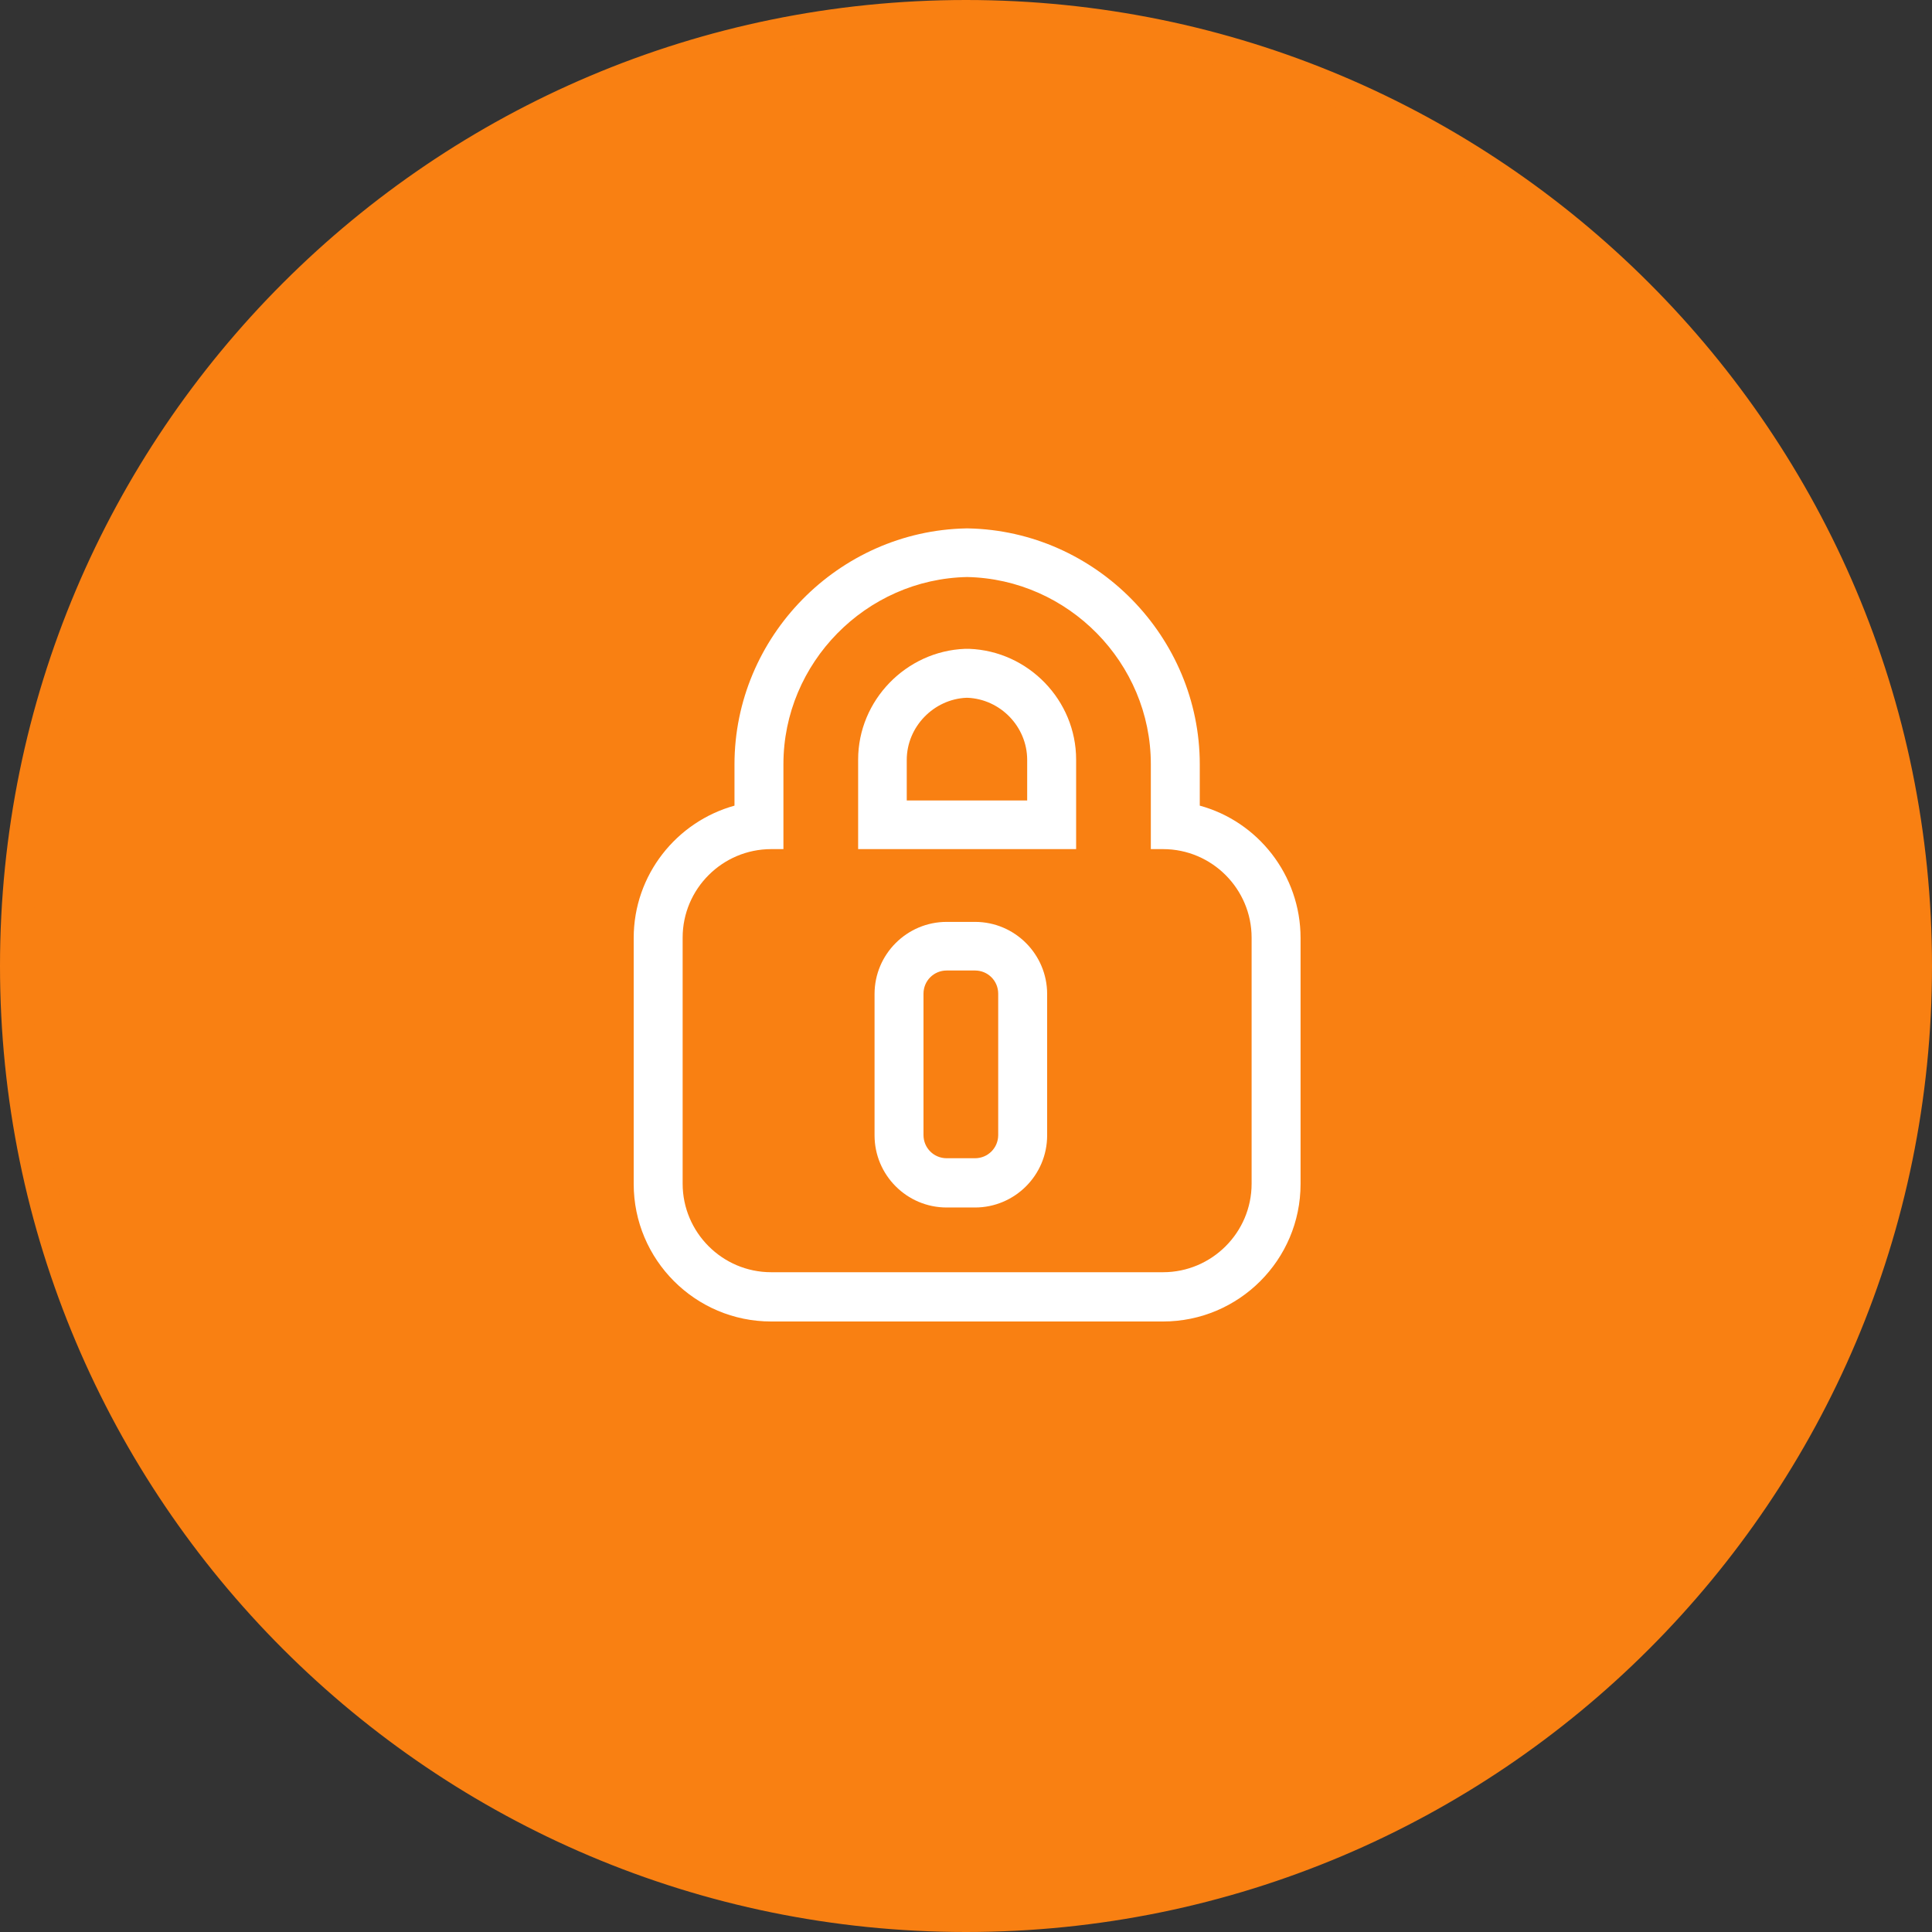
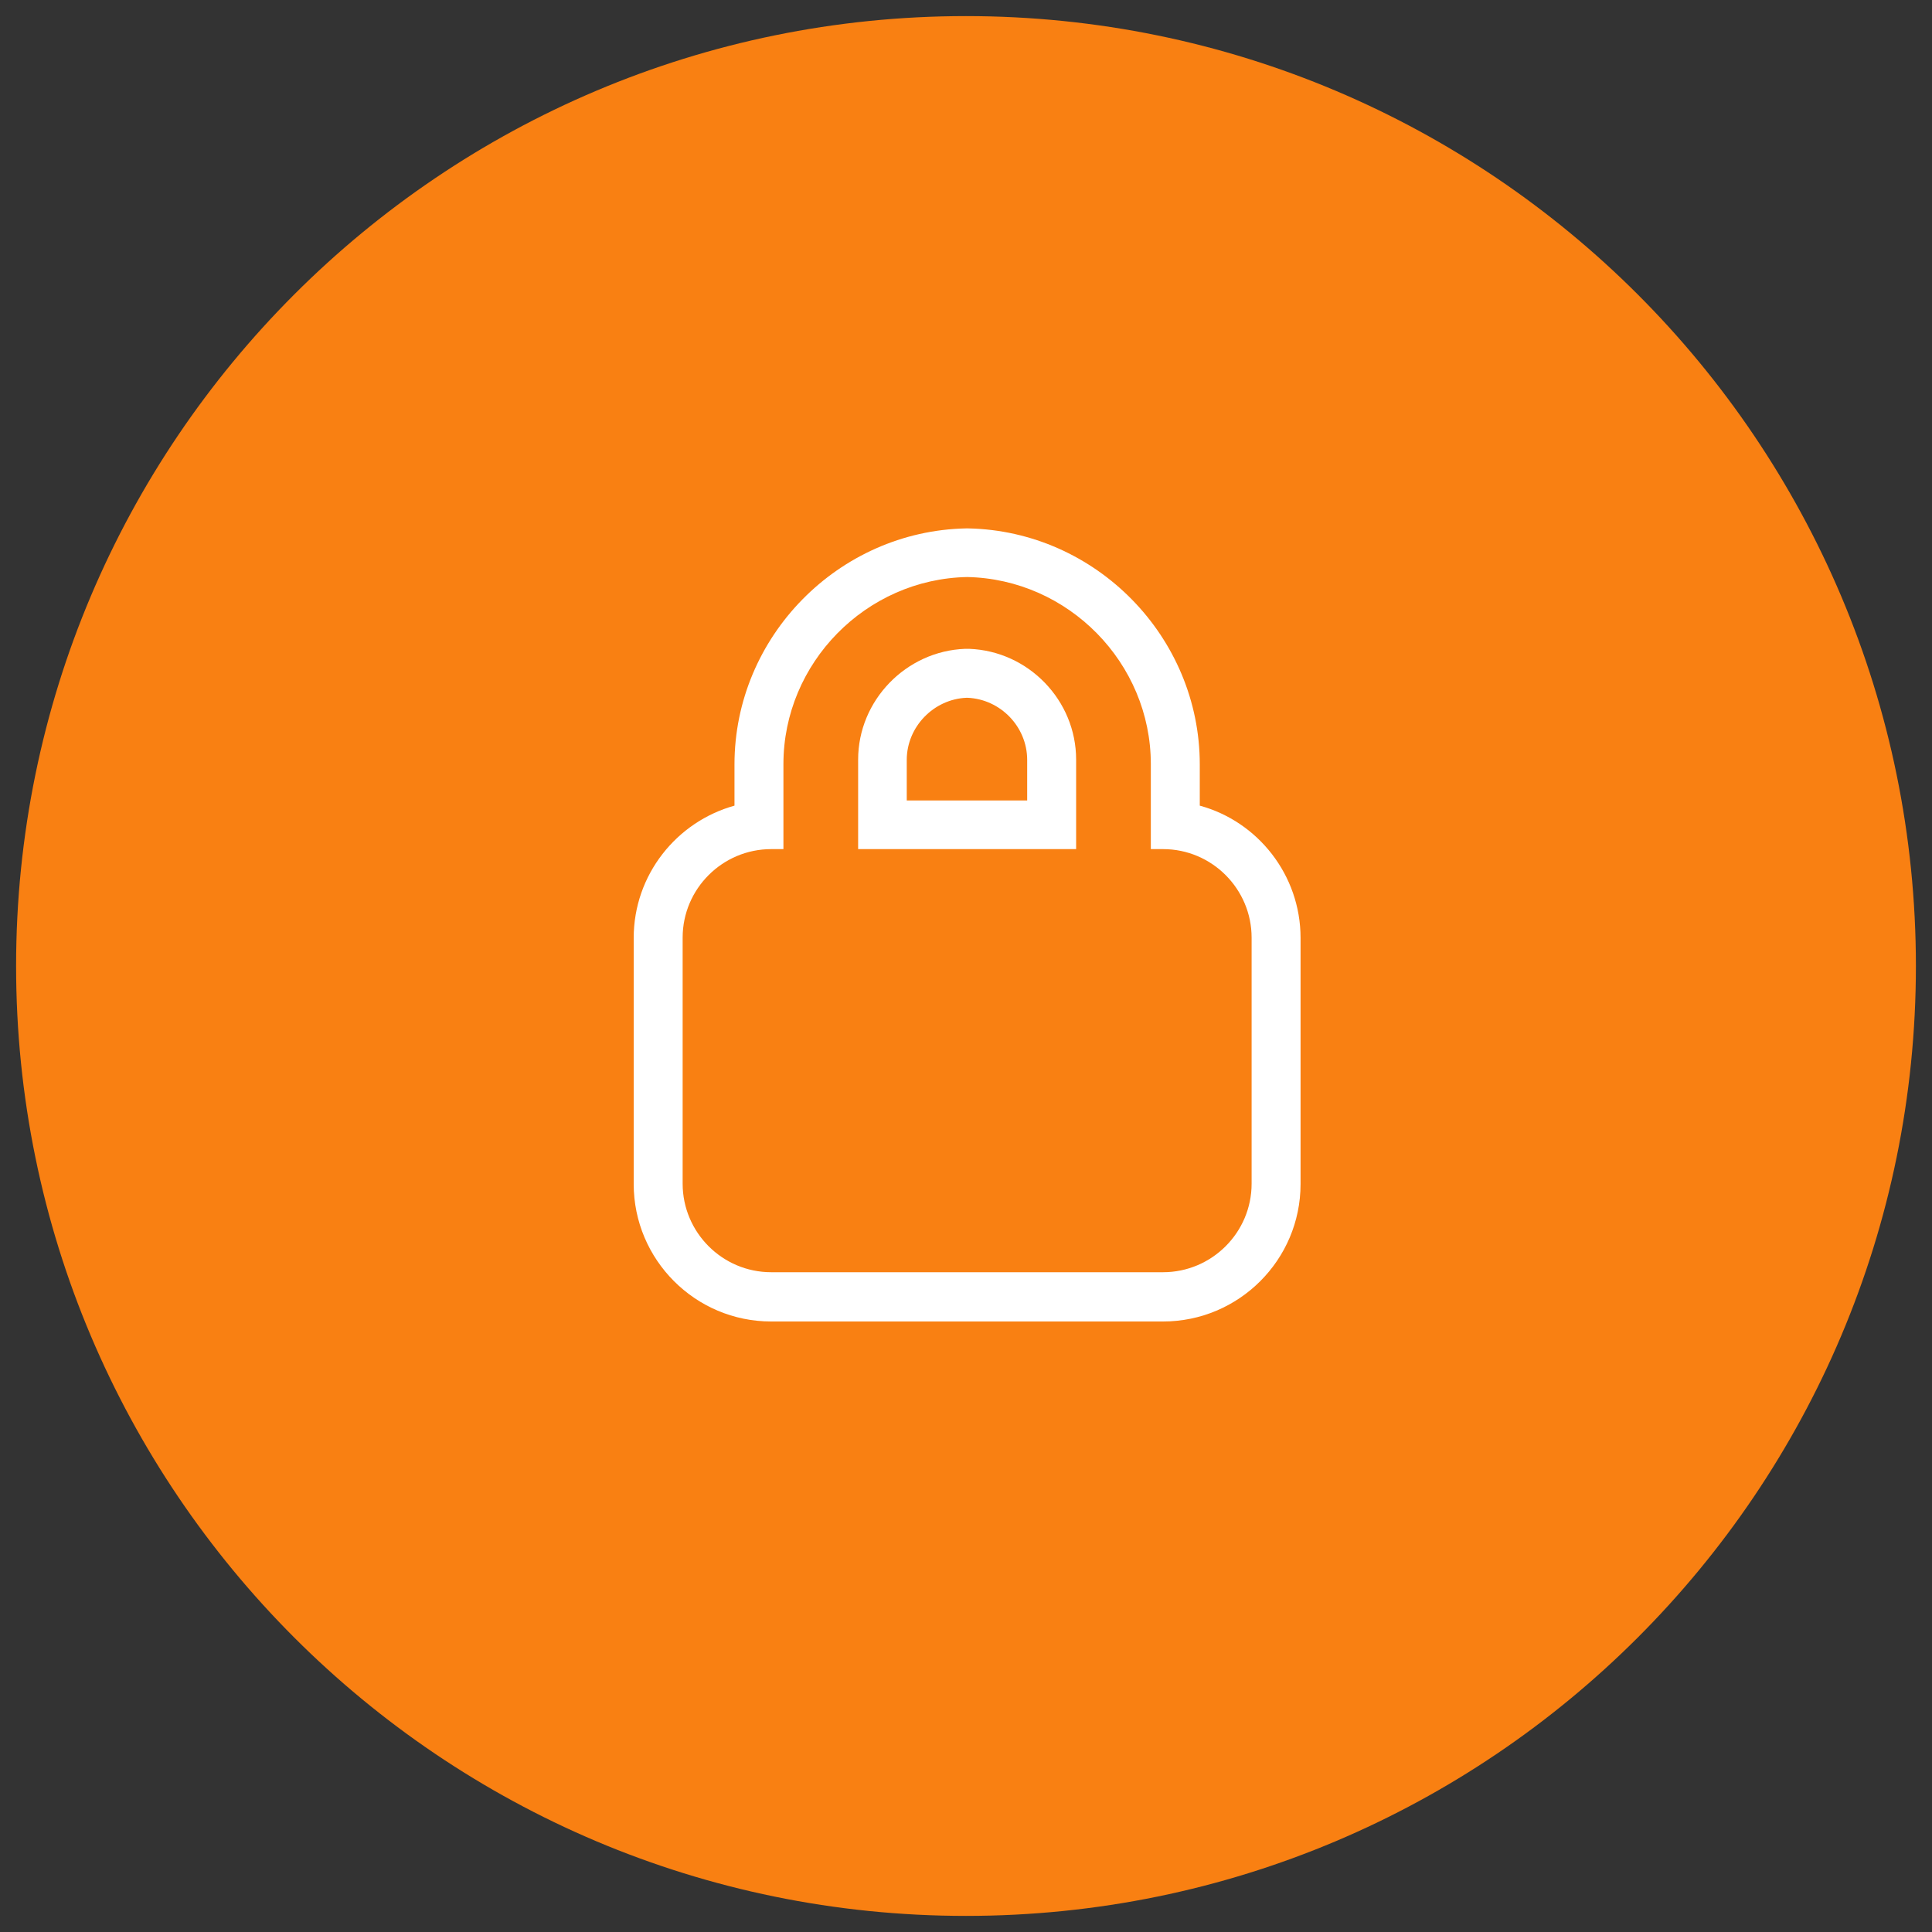
<svg xmlns="http://www.w3.org/2000/svg" id="a" width="60" height="60" viewBox="0 0 60 60">
  <rect x="0" y="0" width="60" height="60" fill="#333333" stroke="none" />
  <defs>
    <style>.b{fill:#f98012;}.c{fill:#fff;}.d{fill:none;stroke:#f98012;}</style>
  </defs>
  <path class="b" d="M30,.5h0c16.29,0,29.5,13.21,29.5,29.5h0c0,16.29-13.21,29.5-29.5,29.5h0C13.71,59.5,.5,46.29,.5,30H.5C.5,13.71,13.71,.5,30,.5Z" />
-   <path class="d" d="M30,.5h0c16.29,0,29.5,13.21,29.5,29.5h0c0,16.29-13.21,29.5-29.5,29.5h0C13.71,59.5,.5,46.29,.5,30H.5C.5,13.71,13.71,.5,30,.5Z" />
  <g>
    <path class="c" d="M30.03,17.92c3.15,.06,5.71,2.67,5.71,5.81v2.64h.38c1.52,0,2.75,1.24,2.75,2.75v7.64c0,1.52-1.24,2.75-2.75,2.75h-12.17c-1.52,0-2.75-1.24-2.75-2.75v-7.64c0-1.52,1.24-2.75,2.75-2.75h.38v-2.64c0-3.14,2.56-5.75,5.71-5.81m-3.38,8.45h6.76v-2.78c0-1.84-1.48-3.37-3.32-3.44h-.13c-1.83,.07-3.32,1.6-3.32,3.44v2.78m3.38-9.96h-.03c-3.96,.08-7.19,3.36-7.19,7.33v1.28c-1.8,.5-3.13,2.15-3.13,4.11v7.64c0,2.35,1.91,4.27,4.27,4.27h12.17c2.35,0,4.27-1.91,4.27-4.27v-7.64c0-1.96-1.33-3.62-3.13-4.11v-1.28c0-3.96-3.22-7.25-7.19-7.33h-.03Zm-1.87,8.45v-1.26c0-1.03,.84-1.89,1.86-1.93h.02c1.03,.04,1.86,.9,1.86,1.93v1.26h-3.74Z" />
-     <path class="c" d="M30.28,30.14c.4,0,.72,.32,.72,.72v4.39c0,.4-.32,.72-.72,.72h-.88c-.4,0-.72-.32-.72-.72v-4.39c0-.4,.32-.72,.72-.72h.88m0-1.51h-.88c-1.23,0-2.24,1-2.24,2.24v4.39c0,1.23,1,2.24,2.24,2.24h.88c1.23,0,2.24-1,2.24-2.24v-4.39c0-1.23-1-2.24-2.24-2.24h0Z" />
  </g>
</svg>